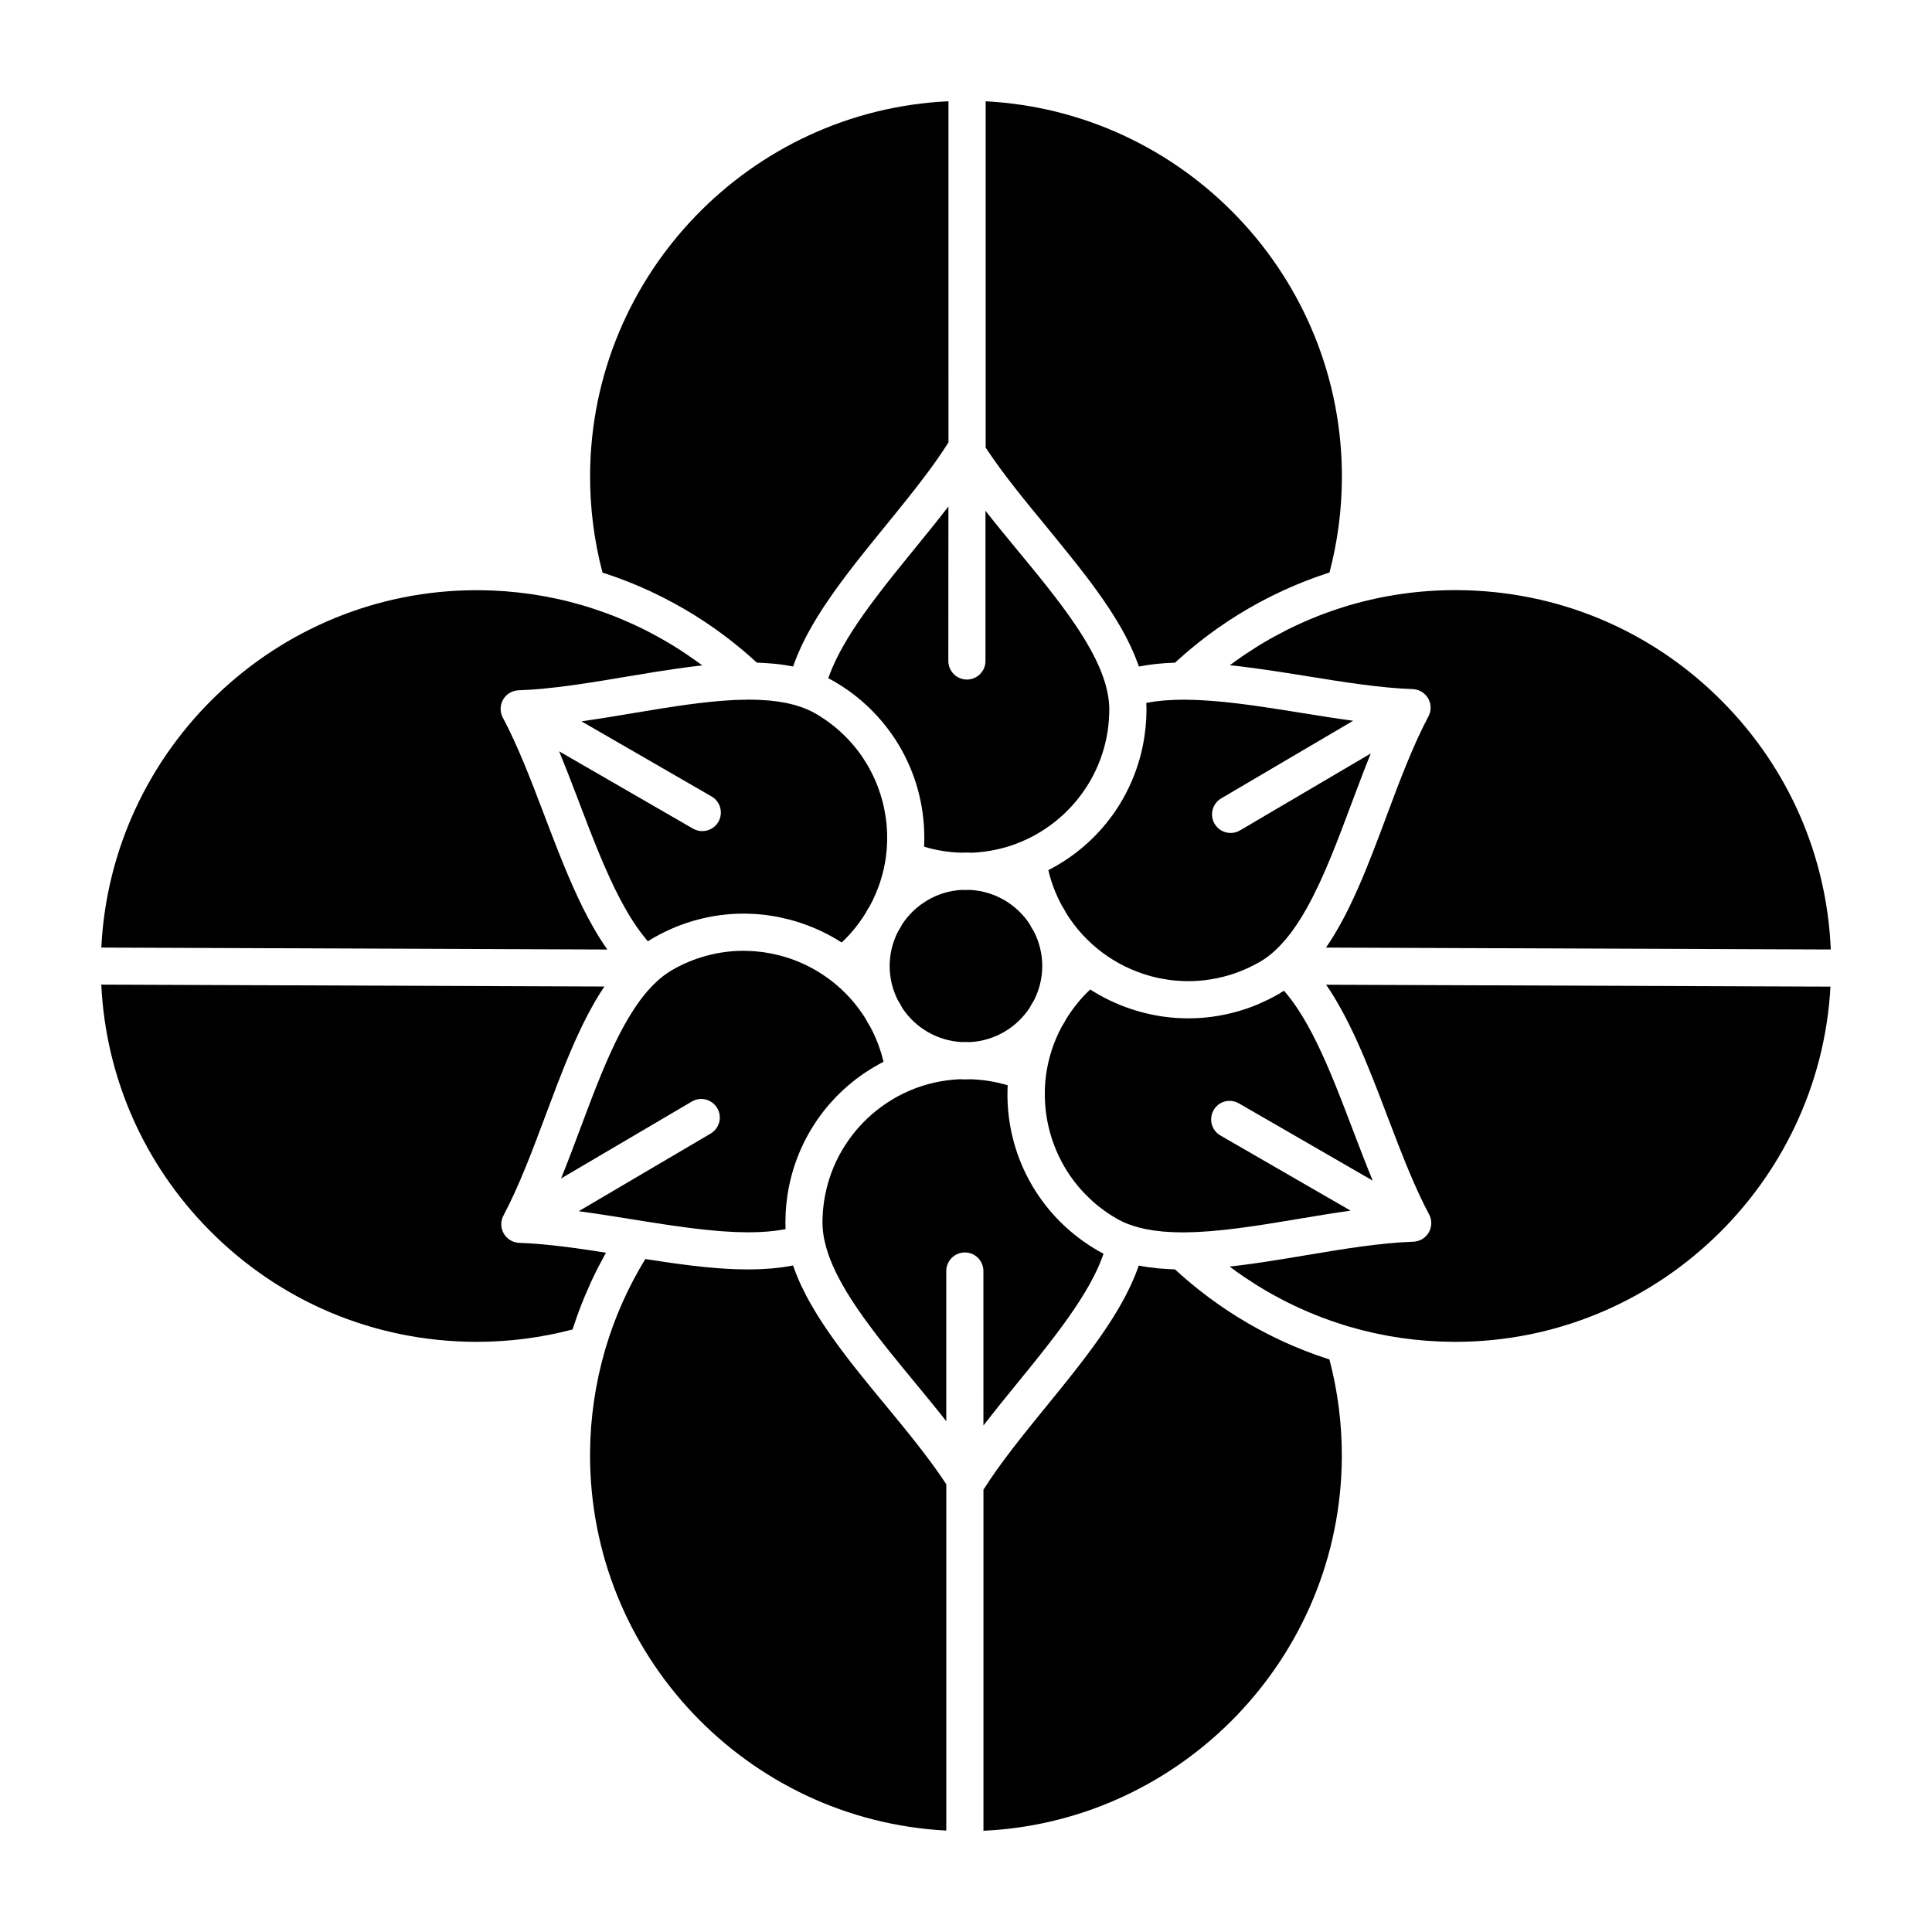
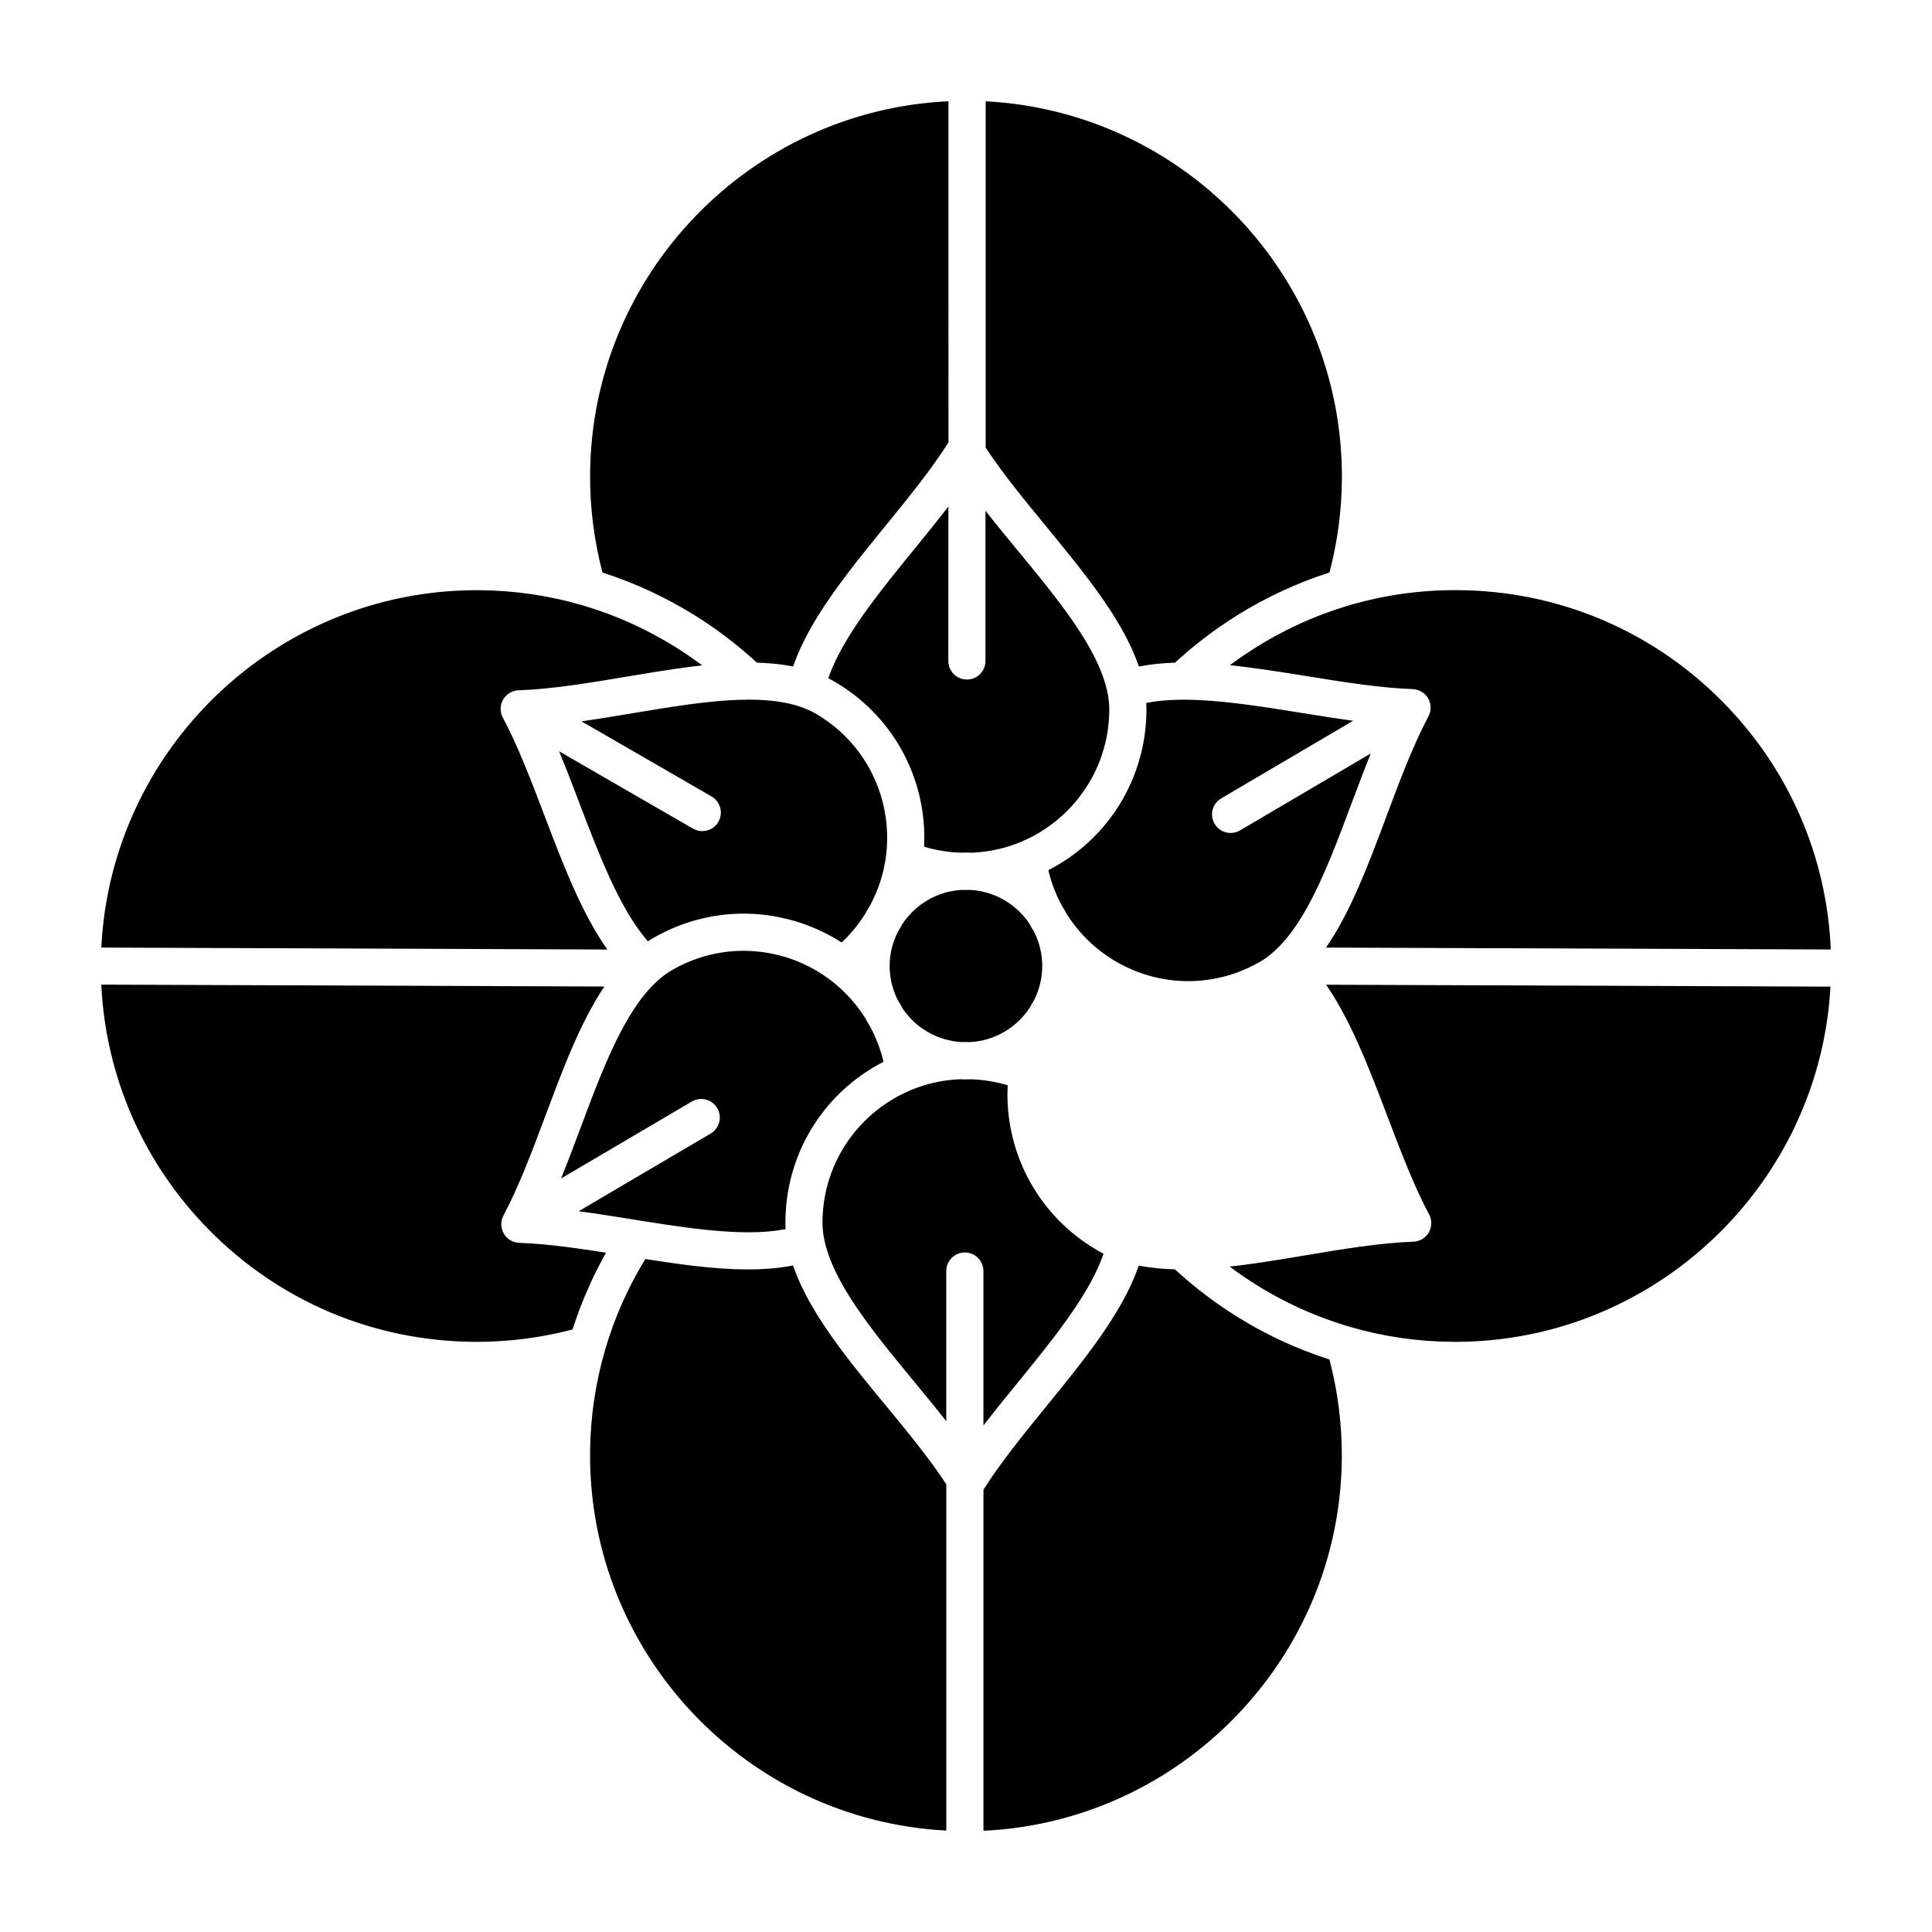
<svg xmlns="http://www.w3.org/2000/svg" fill="#000000" width="800px" height="800px" version="1.1" viewBox="144 144 512 512">
  <g>
    <path d="m395.34 278.22c-2.922 3.789-5.996 7.57-9.023 11.289-0.625 0.766-1.25 1.535-1.875 2.301-0.156 0.191-0.309 0.379-0.461 0.57-0.473 0.582-0.945 1.168-1.414 1.75-0.219 0.273-0.438 0.543-0.656 0.816-0.406 0.504-0.812 1.012-1.215 1.516-0.242 0.305-0.48 0.605-0.723 0.91-0.379 0.477-0.758 0.957-1.133 1.438-0.246 0.312-0.488 0.625-0.73 0.938-0.367 0.473-0.734 0.949-1.094 1.422-0.238 0.312-0.477 0.621-0.711 0.934-0.363 0.48-0.723 0.961-1.078 1.441-0.223 0.301-0.445 0.598-0.668 0.898-0.379 0.516-0.75 1.031-1.121 1.547-0.184 0.258-0.371 0.516-0.555 0.77-0.477 0.676-0.945 1.352-1.402 2.023-0.062 0.094-0.133 0.191-0.195 0.285-0.52 0.766-1.02 1.531-1.508 2.293-0.133 0.211-0.258 0.418-0.391 0.629-0.344 0.547-0.684 1.094-1.008 1.637-0.168 0.277-0.324 0.555-0.484 0.828-0.277 0.473-0.551 0.949-0.809 1.418-0.168 0.301-0.324 0.598-0.484 0.898-0.238 0.445-0.469 0.891-0.691 1.332-0.156 0.309-0.305 0.613-0.449 0.922-0.207 0.434-0.406 0.867-0.598 1.297-0.137 0.305-0.27 0.609-0.398 0.914-0.18 0.434-0.348 0.863-0.512 1.293-0.113 0.293-0.227 0.59-0.328 0.879-0.039 0.113-0.07 0.227-0.109 0.34 0.516 0.262 1.02 0.531 1.512 0.812 0.613 0.355 1.215 0.727 1.809 1.105 0.18 0.113 0.355 0.23 0.531 0.344 0.441 0.289 0.879 0.586 1.309 0.891 0.164 0.113 0.324 0.227 0.484 0.34 0.527 0.379 1.047 0.77 1.555 1.172 0.211 0.164 0.414 0.336 0.621 0.504 0.324 0.262 0.645 0.527 0.957 0.801 0.23 0.195 0.457 0.391 0.684 0.594 0.367 0.328 0.73 0.664 1.086 1 0.289 0.273 0.57 0.547 0.848 0.828 0.277 0.277 0.555 0.555 0.82 0.836 0.219 0.227 0.434 0.457 0.648 0.691 0.289 0.312 0.57 0.633 0.852 0.953 0.176 0.203 0.352 0.402 0.527 0.605 0.395 0.469 0.781 0.945 1.152 1.43 0.133 0.168 0.258 0.34 0.387 0.508 0.352 0.465 0.695 0.934 1.027 1.41 0.055 0.078 0.113 0.156 0.168 0.234 4.832 6.984 7.742 15.191 8.34 23.812 0.016 0.184 0.027 0.371 0.039 0.555 0.027 0.449 0.043 0.898 0.055 1.352 0.023 0.707 0.031 1.414 0.02 2.121v0.09c-0.008 0.551-0.023 1.102-0.051 1.648 3.141 0.957 6.391 1.473 9.707 1.59 0.453-0.02 0.91-0.035 1.371-0.035h0.164c0.477 0.004 0.949 0.02 1.422 0.043 4.637-0.191 9.066-1.215 13.133-2.93 0.637-0.27 1.262-0.559 1.879-0.855 0.41-0.199 0.816-0.41 1.215-0.621 0.223-0.117 0.441-0.242 0.664-0.363 7.336-4.102 13.188-10.562 16.504-18.355 0.016-0.031 0.027-0.062 0.039-0.094 0.227-0.531 0.438-1.07 0.641-1.617 0.062-0.18 0.121-0.359 0.184-0.539 0.266-0.746 0.5-1.504 0.719-2.269 0.117-0.426 0.234-0.848 0.34-1.277 0.082-0.336 0.16-0.672 0.234-1.008 0.156-0.723 0.297-1.453 0.41-2.188 0.023-0.148 0.039-0.301 0.062-0.449 0.102-0.715 0.18-1.434 0.242-2.156 0.02-0.23 0.035-0.461 0.051-0.691 0.055-0.844 0.098-1.691 0.098-2.547 0-0.379-0.016-0.758-0.035-1.141-0.008-0.129-0.02-0.262-0.031-0.395-0.02-0.25-0.039-0.504-0.066-0.758-0.02-0.156-0.039-0.316-0.062-0.477-0.031-0.238-0.062-0.48-0.102-0.723-0.02-0.129-0.047-0.262-0.07-0.395-0.043-0.254-0.094-0.508-0.148-0.762-0.117-0.57-0.258-1.141-0.414-1.719-0.059-0.207-0.117-0.414-0.18-0.617-0.164-0.559-0.344-1.121-0.543-1.688-0.074-0.211-0.156-0.422-0.238-0.637-0.176-0.469-0.359-0.941-0.559-1.414-0.109-0.27-0.227-0.539-0.348-0.809-0.215-0.488-0.441-0.977-0.676-1.469-0.109-0.23-0.219-0.461-0.336-0.691-0.281-0.566-0.578-1.133-0.887-1.703-0.129-0.238-0.262-0.48-0.395-0.723-0.32-0.574-0.648-1.148-0.992-1.727-0.133-0.227-0.27-0.449-0.406-0.676-0.332-0.547-0.668-1.094-1.02-1.641-0.145-0.227-0.293-0.457-0.441-0.684-0.344-0.531-0.695-1.062-1.055-1.594-0.129-0.191-0.254-0.383-0.391-0.578-0.422-0.613-0.852-1.23-1.293-1.848-0.156-0.219-0.309-0.434-0.469-0.652-0.438-0.609-0.883-1.219-1.332-1.828-0.164-0.223-0.332-0.441-0.496-0.664-0.461-0.613-0.922-1.227-1.395-1.84-0.156-0.207-0.32-0.414-0.48-0.621-0.402-0.52-0.805-1.035-1.211-1.555-0.207-0.262-0.41-0.523-0.617-0.785-0.418-0.527-0.84-1.055-1.262-1.582-0.215-0.27-0.43-0.535-0.645-0.805-0.434-0.539-0.871-1.074-1.309-1.613-0.293-0.359-0.586-0.719-0.879-1.074-0.168-0.203-0.336-0.406-0.5-0.609-0.973-1.188-1.949-2.371-2.926-3.555-2.879-3.492-5.801-7.035-8.602-10.602v39.797c0 2.719-2.203 4.922-4.922 4.922s-4.922-2.203-4.922-4.922z" />
    <path d="m303.91 295.82c0.395 0.125 0.781 0.262 1.172 0.395 0.602 0.203 1.199 0.402 1.797 0.613 0.414 0.148 0.828 0.301 1.238 0.453 0.57 0.211 1.137 0.422 1.703 0.641 0.422 0.164 0.84 0.332 1.262 0.5 0.555 0.223 1.105 0.449 1.652 0.68 0.422 0.176 0.84 0.359 1.258 0.543 0.547 0.238 1.086 0.48 1.629 0.727 0.414 0.188 0.828 0.379 1.238 0.574 0.543 0.254 1.082 0.52 1.621 0.785 0.402 0.199 0.805 0.395 1.203 0.598 0.551 0.281 1.098 0.566 1.645 0.855 0.379 0.199 0.758 0.398 1.137 0.602 0.582 0.316 1.16 0.641 1.738 0.969 0.332 0.188 0.668 0.371 1 0.566 0.703 0.406 1.395 0.828 2.09 1.25 0.199 0.121 0.406 0.238 0.605 0.363 0.887 0.551 1.77 1.113 2.644 1.691 0.238 0.16 0.477 0.324 0.715 0.484 0.629 0.422 1.262 0.848 1.883 1.285 0.324 0.227 0.641 0.461 0.965 0.691 0.531 0.379 1.062 0.762 1.586 1.152 0.344 0.254 0.684 0.52 1.023 0.781 0.492 0.375 0.988 0.754 1.477 1.141 0.348 0.273 0.691 0.555 1.035 0.832 0.473 0.383 0.945 0.77 1.414 1.16 0.344 0.289 0.684 0.578 1.023 0.871 0.461 0.395 0.918 0.797 1.371 1.199 0.332 0.297 0.668 0.594 0.996 0.895 0.18 0.164 0.367 0.324 0.547 0.488 0.301 0.008 0.582 0.027 0.879 0.039 0.281 0.012 0.559 0.023 0.836 0.039 0.852 0.043 1.688 0.102 2.504 0.18 0.148 0.016 0.301 0.023 0.449 0.039 1 0.098 1.973 0.223 2.914 0.367 0.059 0.008 0.109 0.02 0.168 0.031 0.625 0.102 1.246 0.203 1.852 0.324 0.016-0.047 0.039-0.098 0.055-0.145 0.086-0.246 0.184-0.492 0.273-0.738 0.215-0.59 0.434-1.18 0.676-1.773 0.125-0.312 0.266-0.621 0.398-0.934 0.227-0.531 0.457-1.059 0.707-1.59 0.152-0.332 0.312-0.66 0.473-0.992 0.25-0.516 0.508-1.027 0.773-1.543 0.172-0.332 0.348-0.668 0.527-1 0.281-0.52 0.566-1.039 0.859-1.559 0.184-0.324 0.367-0.648 0.555-0.973 0.32-0.547 0.648-1.09 0.984-1.637 0.18-0.297 0.355-0.59 0.543-0.883 0.398-0.637 0.812-1.273 1.227-1.91 0.133-0.203 0.258-0.402 0.391-0.602 0.559-0.84 1.129-1.68 1.719-2.519 0.125-0.184 0.262-0.363 0.387-0.547 0.461-0.656 0.93-1.312 1.406-1.969 0.227-0.312 0.461-0.621 0.688-0.934 0.387-0.527 0.777-1.051 1.172-1.578 0.262-0.348 0.527-0.695 0.793-1.043 0.375-0.492 0.75-0.984 1.129-1.473 0.277-0.359 0.559-0.719 0.84-1.078 0.371-0.477 0.75-0.957 1.125-1.434 0.289-0.367 0.578-0.734 0.871-1.102 0.371-0.469 0.746-0.938 1.125-1.406 0.297-0.371 0.594-0.742 0.895-1.113 0.367-0.457 0.738-0.914 1.109-1.371 0.312-0.387 0.625-0.773 0.938-1.156 0.055-0.07 0.113-0.137 0.168-0.207 0.57-0.703 1.145-1.406 1.715-2.109 3.812-4.684 7.707-9.465 11.199-14.168 1.984-2.672 3.824-5.312 5.457-7.902l-0.008-90.398c-52.488 2.422-94.68 45.875-94.969 98.945-0.047 8.781 1.059 17.5 3.285 25.953 0.082 0.027 0.164 0.059 0.246 0.082z" />
    <path d="m417.42 389.93c-0.223-0.383-0.426-0.777-0.633-1.168-3.438-5.121-9.152-8.574-15.691-8.93-0.371 0.008-0.738 0.027-1.109 0.027-0.379 0-0.754-0.02-1.129-0.027-6.598 0.371-12.363 3.914-15.789 9.145-0.172 0.316-0.336 0.637-0.52 0.949-0.184 0.316-0.379 0.617-0.566 0.93-1.391 2.723-2.199 5.781-2.215 9.035-0.02 3.324 0.785 6.461 2.199 9.238 0.191 0.312 0.398 0.613 0.582 0.938 0.227 0.391 0.43 0.789 0.645 1.184 3.434 5.113 9.145 8.555 15.676 8.914 0.371-0.012 0.742-0.027 1.117-0.027 0.379 0 0.754 0.02 1.129 0.027 6.594-0.367 12.363-3.91 15.785-9.137 0.176-0.32 0.34-0.641 0.52-0.957 0.184-0.316 0.383-0.625 0.574-0.938 1.387-2.715 2.191-5.769 2.211-9.016 0.02-3.332-0.789-6.477-2.207-9.262-0.191-0.312-0.395-0.609-0.578-0.926z" />
    <path d="m378.78 371.07c0.367-2.746 0.422-5.473 0.207-8.152-0.023-0.266-0.043-0.527-0.07-0.789-0.055-0.531-0.125-1.059-0.203-1.582-0.102-0.691-0.219-1.379-0.359-2.07-0.043-0.207-0.082-0.414-0.125-0.621-0.121-0.555-0.254-1.113-0.402-1.664-0.012-0.035-0.02-0.07-0.031-0.109-0.309-1.145-0.672-2.266-1.078-3.363-0.027-0.066-0.047-0.137-0.074-0.203-0.191-0.512-0.398-1.016-0.613-1.516-0.094-0.219-0.191-0.434-0.289-0.648-0.293-0.652-0.605-1.297-0.934-1.926-0.211-0.402-0.422-0.805-0.648-1.203-0.164-0.293-0.336-0.582-0.512-0.867-0.32-0.531-0.656-1.059-1-1.574-0.086-0.129-0.168-0.262-0.254-0.391-0.461-0.668-0.949-1.316-1.457-1.957-0.109-0.141-0.223-0.277-0.332-0.414-1.07-1.312-2.227-2.555-3.477-3.723-0.105-0.102-0.215-0.199-0.324-0.301-1.258-1.148-2.602-2.219-4.023-3.207-0.16-0.109-0.324-0.223-0.488-0.332-0.699-0.469-1.414-0.926-2.152-1.352-0.008-0.004-0.02-0.012-0.027-0.016-0.016-0.008-0.031-0.016-0.047-0.023-0.57-0.328-1.176-0.633-1.801-0.914-0.156-0.07-0.324-0.133-0.484-0.199-0.504-0.215-1.016-0.418-1.547-0.602-0.426-0.148-0.859-0.289-1.309-0.422-0.156-0.047-0.312-0.094-0.473-0.137-0.547-0.148-1.109-0.285-1.688-0.41-0.18-0.039-0.359-0.074-0.543-0.109-0.566-0.113-1.141-0.215-1.738-0.305-0.105-0.016-0.207-0.035-0.312-0.051-0.719-0.102-1.461-0.188-2.227-0.262-0.129-0.012-0.262-0.02-0.395-0.031-0.652-0.055-1.316-0.098-2-0.133-0.18-0.008-0.355-0.02-0.539-0.027-0.781-0.031-1.582-0.047-2.402-0.051h-0.008-0.012-0.141c-0.344 0-0.699 0.016-1.051 0.023-0.75 0.012-1.496 0.02-2.266 0.051l-0.164 0.008h-0.004-0.016c-0.379 0.016-0.77 0.047-1.156 0.066-0.797 0.043-1.59 0.086-2.402 0.152-0.316 0.023-0.648 0.059-0.969 0.086-3.402 0.293-6.918 0.73-10.492 1.25-1.34 0.195-2.688 0.402-4.043 0.613-0.449 0.07-0.895 0.145-1.344 0.215l-6.777 1.117c-0.051 0.008-0.102 0.02-0.156 0.027-4.473 0.75-9.008 1.496-13.512 2.141l34.477 19.91c2.352 1.359 3.16 4.367 1.801 6.723-0.91 1.578-2.566 2.461-4.266 2.461-0.836 0-1.68-0.211-2.457-0.66l-35.477-20.488c0.027 0.066 0.055 0.137 0.082 0.203 1.371 3.332 2.695 6.723 3.992 10.117 0.402 1.055 0.809 2.109 1.207 3.156 0.348 0.914 0.699 1.832 1.047 2.75 0.102 0.262 0.199 0.523 0.301 0.785 0.258 0.672 0.516 1.344 0.773 2.016 0.133 0.34 0.262 0.676 0.395 1.016 0.227 0.586 0.457 1.176 0.688 1.758 0.148 0.379 0.301 0.758 0.449 1.137 0.215 0.547 0.434 1.09 0.652 1.633 0.156 0.387 0.312 0.773 0.469 1.16 0.219 0.535 0.438 1.07 0.66 1.602 0.156 0.379 0.312 0.754 0.473 1.129 0.227 0.539 0.457 1.074 0.688 1.605 0.156 0.355 0.309 0.715 0.465 1.07 0.246 0.562 0.496 1.113 0.746 1.664 0.145 0.316 0.285 0.633 0.43 0.949 0.324 0.703 0.656 1.398 0.984 2.086 0.07 0.148 0.141 0.301 0.211 0.445 0.402 0.828 0.812 1.637 1.223 2.434 0.125 0.242 0.254 0.473 0.379 0.711 0.293 0.551 0.586 1.102 0.883 1.637 0.164 0.293 0.328 0.574 0.492 0.863 0.27 0.469 0.535 0.934 0.809 1.387 0.18 0.297 0.363 0.59 0.543 0.879 0.266 0.426 0.531 0.844 0.801 1.254 0.191 0.289 0.383 0.574 0.578 0.855 0.27 0.395 0.543 0.781 0.82 1.16 0.195 0.27 0.395 0.539 0.594 0.801 0.285 0.375 0.574 0.734 0.863 1.09 0.199 0.242 0.395 0.488 0.594 0.723 0.078 0.094 0.16 0.176 0.238 0.266 0.027-0.02 0.055-0.031 0.082-0.051 0.457-0.297 0.918-0.586 1.391-0.855 0 0 0.004 0 0.004-0.004 0.098-0.055 0.195-0.102 0.293-0.156 7.199-4.09 15.348-6.262 23.59-6.262 0.086 0 0.172 0.008 0.254 0.008 0.84 0.004 1.68 0.035 2.519 0.082 0.199 0.012 0.398 0.02 0.598 0.031 0.836 0.059 1.672 0.148 2.504 0.25 0.25 0.031 0.504 0.062 0.754 0.098 0.805 0.113 1.609 0.25 2.406 0.406 0.254 0.051 0.504 0.098 0.758 0.152 0.816 0.172 1.625 0.363 2.43 0.574 0.195 0.051 0.387 0.105 0.578 0.16 0.875 0.242 1.742 0.504 2.602 0.797 0.055 0.02 0.109 0.039 0.164 0.059 3.656 1.254 7.164 2.938 10.418 5.035 2.461-2.293 4.574-4.918 6.359-7.812 0.375-0.703 0.777-1.391 1.203-2.062 2.152-4.019 3.547-8.316 4.156-12.723 0.016-0.027 0.012-0.066 0.016-0.105z" />
    <path d="m352.22 465.24c0.039-0.691 0.09-1.379 0.156-2.062 0.004-0.035 0.004-0.066 0.008-0.102 0.078-0.766 0.176-1.527 0.293-2.285 0.012-0.07 0.02-0.137 0.031-0.207 2.332-15.086 11.711-28.172 25.43-35.191-0.75-3.246-1.953-6.363-3.543-9.332-0.461-0.723-0.891-1.465-1.289-2.231-4.227-6.746-10.422-11.922-17.605-14.918-0.027-0.012-0.055-0.023-0.082-0.035-1.402-0.582-2.844-1.074-4.312-1.484-0.199-0.055-0.402-0.113-0.602-0.164-0.645-0.168-1.293-0.324-1.945-0.461-0.219-0.047-0.441-0.082-0.664-0.125-0.5-0.094-1.004-0.18-1.508-0.254-0.238-0.035-0.48-0.074-0.719-0.105-0.645-0.082-1.293-0.145-1.945-0.195-0.246-0.02-0.492-0.031-0.738-0.047-0.598-0.035-1.199-0.055-1.801-0.062-0.105 0-0.207-0.008-0.312-0.008-6.629 0-13.188 1.762-18.965 5.102-0.023 0.016-0.047 0.027-0.07 0.043-0.305 0.18-0.609 0.363-0.906 0.562-0.086 0.059-0.176 0.121-0.262 0.18-0.234 0.16-0.469 0.32-0.699 0.488-0.102 0.074-0.199 0.152-0.301 0.227-0.219 0.168-0.441 0.34-0.656 0.516-0.09 0.074-0.18 0.152-0.27 0.227-0.203 0.168-0.402 0.344-0.602 0.52-0.438 0.391-0.867 0.801-1.289 1.227-0.145 0.145-0.289 0.297-0.43 0.445-0.41 0.43-0.812 0.875-1.211 1.336-0.133 0.156-0.266 0.32-0.398 0.48-0.344 0.414-0.68 0.84-1.012 1.277-0.145 0.188-0.289 0.379-0.43 0.57-0.348 0.473-0.688 0.957-1.023 1.453-0.125 0.18-0.25 0.359-0.371 0.547-0.367 0.555-0.73 1.125-1.09 1.707-0.121 0.195-0.238 0.391-0.355 0.586-0.359 0.602-0.719 1.215-1.07 1.84-0.098 0.172-0.191 0.348-0.289 0.523-0.367 0.672-0.734 1.348-1.094 2.043-0.047 0.09-0.094 0.184-0.141 0.273-0.355 0.695-0.707 1.398-1.055 2.113-0.055 0.109-0.109 0.223-0.164 0.34-0.367 0.758-0.727 1.535-1.082 2.316-0.059 0.133-0.121 0.262-0.18 0.395-0.359 0.793-0.711 1.594-1.062 2.402-0.047 0.105-0.09 0.211-0.137 0.316-0.367 0.852-0.73 1.711-1.09 2.582-0.004 0.012-0.008 0.02-0.012 0.031-1.926 4.672-3.754 9.559-5.559 14.395-1.648 4.418-3.336 8.891-5.106 13.27l34.648-20.383c2.34-1.379 5.359-0.594 6.734 1.746 1.379 2.344 0.598 5.359-1.746 6.738l-34.965 20.578c4.582 0.621 9.215 1.355 13.785 2.09l3.531 0.57c0.008 0 0.012 0.004 0.02 0.004 0.043 0.008 0.09 0.016 0.133 0.02h0.008c0.133 0.02 0.266 0.039 0.398 0.062 1.609 0.254 3.215 0.508 4.816 0.746 0.684 0.102 1.367 0.203 2.051 0.301 0.559 0.082 1.117 0.16 1.668 0.238 0.84 0.117 1.676 0.227 2.512 0.336 0.406 0.055 0.809 0.105 1.211 0.156 0.93 0.113 1.852 0.219 2.773 0.32 0.367 0.039 0.742 0.086 1.109 0.121 0.891 0.09 1.766 0.168 2.641 0.238 0.367 0.031 0.738 0.066 1.102 0.094 0.004 0 0.004 0.004 0.008 0.004h0.008c0.891 0.066 1.766 0.113 2.637 0.16 0.199 0.012 0.402 0.023 0.602 0.031l0.395 0.02c0.07 0.004 0.145 0.008 0.215 0.012 0.855 0.031 1.699 0.047 2.531 0.055 0.199 0.004 0.402 0.012 0.602 0.012h0.004 0.102c0.367 0 0.719-0.012 1.078-0.016 0.395-0.008 0.789-0.012 1.172-0.02 0.402-0.016 0.793-0.031 1.188-0.051 0.402-0.02 0.797-0.047 1.188-0.074 0.344-0.023 0.688-0.051 1.02-0.082 0.668-0.059 1.32-0.129 1.949-0.215 0.191-0.023 0.375-0.059 0.566-0.086 0.512-0.074 1.012-0.156 1.5-0.25 0.105-0.02 0.207-0.039 0.309-0.062 0-0.023 0-0.047-0.004-0.07-0.031-0.551-0.051-1.102-0.051-1.656 0-0.738 0.023-1.473 0.055-2.203 0.008-0.184 0.016-0.367 0.027-0.547z" />
    <path d="m447.74 334.76c-0.039 0.691-0.09 1.375-0.156 2.059-0.004 0.035-0.008 0.07-0.008 0.102-0.078 0.766-0.18 1.523-0.293 2.281-0.012 0.07-0.02 0.145-0.031 0.215-2.332 15.082-11.711 28.16-25.43 35.18 0.754 3.254 1.961 6.383 3.559 9.359 0.449 0.711 0.871 1.438 1.262 2.184 5.078 8.121 13.02 13.961 22.086 16.484 0.152 0.043 0.305 0.086 0.461 0.125 0.684 0.18 1.367 0.344 2.062 0.484 0.16 0.035 0.328 0.062 0.488 0.094 0.582 0.113 1.168 0.211 1.754 0.293 0.18 0.027 0.359 0.055 0.543 0.082 0.688 0.09 1.383 0.156 2.078 0.207 0.191 0.016 0.379 0.023 0.57 0.035 0.707 0.039 1.414 0.07 2.125 0.07 0.027 0 0.059 0.004 0.086 0.004 4.141 0 8.258-0.688 12.168-2.019 1.77-0.598 3.488-1.348 5.156-2.203 0.551-0.281 1.098-0.566 1.637-0.875 0.008-0.004 0.016-0.008 0.02-0.012 0.324-0.188 0.648-0.387 0.965-0.598 0.074-0.047 0.145-0.102 0.219-0.148 0.25-0.172 0.504-0.344 0.754-0.527 0.082-0.059 0.16-0.121 0.238-0.184 0.242-0.184 0.48-0.367 0.719-0.562 0.074-0.059 0.145-0.121 0.219-0.184 0.211-0.176 0.418-0.355 0.621-0.543 0.445-0.395 0.879-0.812 1.309-1.246 0.137-0.141 0.27-0.281 0.406-0.422 0.418-0.441 0.832-0.891 1.238-1.367 0.117-0.141 0.234-0.285 0.352-0.426 0.367-0.445 0.734-0.902 1.094-1.379 0.102-0.133 0.203-0.266 0.305-0.402 0.391-0.523 0.77-1.066 1.145-1.621 0.102-0.145 0.199-0.289 0.297-0.438 0.395-0.594 0.781-1.203 1.164-1.824 0.09-0.145 0.176-0.285 0.262-0.43 0.395-0.656 0.785-1.324 1.168-2.008 0.051-0.094 0.102-0.188 0.152-0.281 4.398-7.938 8.062-17.754 11.656-27.367 1.652-4.418 3.34-8.895 5.109-13.273l-34.648 20.387c-0.785 0.461-1.645 0.68-2.492 0.68-1.688 0-3.328-0.867-4.246-2.426-1.379-2.344-0.598-5.356 1.746-6.734l34.965-20.574c-4.582-0.621-9.219-1.355-13.789-2.094-1.66-0.27-3.32-0.535-4.981-0.797-0.598-0.094-1.199-0.188-1.797-0.281-0.641-0.098-1.285-0.199-1.922-0.293-0.738-0.109-1.477-0.219-2.211-0.324-0.57-0.082-1.137-0.164-1.703-0.242-0.789-0.109-1.578-0.215-2.363-0.316-0.496-0.066-0.992-0.129-1.484-0.191-0.82-0.102-1.633-0.191-2.441-0.281-0.469-0.051-0.941-0.105-1.406-0.152-0.785-0.078-1.562-0.148-2.336-0.211-0.461-0.039-0.918-0.082-1.375-0.113-0.062-0.004-0.121-0.008-0.184-0.012-0.672-0.051-1.332-0.082-1.996-0.121-0.379-0.02-0.766-0.043-1.145-0.062h-0.004l-0.609-0.027c-0.766-0.027-1.52-0.043-2.266-0.051-0.266-0.004-0.531-0.016-0.793-0.016h-0.094-0.07c-0.809 0-1.594 0.02-2.359 0.047-0.277 0.012-0.543 0.027-0.812 0.039-0.52 0.027-1.031 0.059-1.531 0.094-0.273 0.02-0.551 0.043-0.82 0.066-0.617 0.059-1.219 0.121-1.805 0.199-0.152 0.02-0.305 0.039-0.457 0.062-0.613 0.086-1.211 0.188-1.789 0.297-0.094 0.02-0.18 0.039-0.27 0.055 0.004 0.035 0 0.07 0.004 0.105 0.031 0.543 0.047 1.082 0.047 1.625 0 0.738-0.023 1.469-0.055 2.203-0.016 0.184-0.023 0.363-0.035 0.543z" />
-     <path d="m472.31 436.4 35.473 20.477c-0.887-2.152-1.758-4.332-2.609-6.527-0.902-2.312-1.789-4.637-2.668-6.941-0.5-1.32-1.008-2.644-1.516-3.965-0.191-0.5-0.383-1.004-0.578-1.504-0.16-0.414-0.32-0.828-0.48-1.238-0.203-0.527-0.41-1.055-0.613-1.578-0.156-0.402-0.316-0.805-0.477-1.207-0.211-0.527-0.418-1.055-0.629-1.578-0.16-0.398-0.324-0.797-0.484-1.195-0.215-0.527-0.43-1.051-0.645-1.57-0.16-0.387-0.32-0.77-0.48-1.152-0.227-0.535-0.453-1.062-0.68-1.586-0.156-0.363-0.312-0.727-0.473-1.086-0.246-0.562-0.496-1.117-0.746-1.672-0.141-0.312-0.281-0.625-0.422-0.934-0.332-0.719-0.668-1.43-1.004-2.129-0.062-0.133-0.125-0.27-0.191-0.402-0.402-0.828-0.812-1.645-1.227-2.441-0.121-0.23-0.242-0.453-0.363-0.68-0.297-0.562-0.594-1.121-0.898-1.664-0.16-0.285-0.324-0.562-0.48-0.844-0.27-0.473-0.543-0.945-0.82-1.402-0.176-0.293-0.355-0.582-0.539-0.871-0.266-0.43-0.535-0.852-0.809-1.266-0.191-0.285-0.379-0.57-0.57-0.848-0.273-0.398-0.551-0.789-0.828-1.172-0.195-0.266-0.391-0.535-0.59-0.793-0.285-0.375-0.578-0.738-0.867-1.094-0.195-0.242-0.391-0.484-0.594-0.719-0.082-0.094-0.16-0.176-0.242-0.266-0.027 0.02-0.059 0.035-0.09 0.055-0.453 0.293-0.914 0.582-1.379 0.848-0.91 0.527-1.836 1.02-2.773 1.484-0.566 0.277-1.148 0.523-1.723 0.781-0.379 0.168-0.75 0.352-1.129 0.512-0.965 0.398-1.941 0.766-2.926 1.102-4.93 1.672-10.113 2.539-15.336 2.539-0.023 0-0.043-0.004-0.066-0.004-0.949-0.004-1.895-0.035-2.84-0.094-0.137-0.012-0.27-0.016-0.402-0.023-0.891-0.062-1.781-0.156-2.664-0.266-0.199-0.023-0.395-0.047-0.594-0.074-0.852-0.117-1.703-0.266-2.543-0.43-0.207-0.039-0.41-0.082-0.613-0.121-0.859-0.18-1.711-0.379-2.559-0.605-0.148-0.039-0.297-0.082-0.445-0.121-0.914-0.254-1.824-0.527-2.723-0.836-0.012-0.004-0.02-0.008-0.031-0.012-3.688-1.258-7.223-2.953-10.508-5.066-2.453 2.293-4.566 4.914-6.348 7.793-0.379 0.715-0.785 1.414-1.219 2.09-2.231 4.18-3.609 8.602-4.176 13.066-0.094 0.727-0.16 1.453-0.211 2.176-0.027 0.41-0.047 0.82-0.059 1.227-0.016 0.316-0.02 0.625-0.02 0.941-0.094 8.367 2.57 16.613 7.629 23.352 0.027 0.035 0.055 0.074 0.082 0.109 0.344 0.453 0.699 0.898 1.066 1.34 0.145 0.172 0.289 0.336 0.438 0.504 0.488 0.566 0.996 1.121 1.523 1.66 0.32 0.332 0.645 0.656 0.98 0.977 0.238 0.227 0.48 0.457 0.727 0.68 0.57 0.516 1.152 1.023 1.758 1.508 0.086 0.07 0.176 0.133 0.266 0.203 0.586 0.461 1.188 0.902 1.801 1.332 0.18 0.125 0.359 0.25 0.543 0.371 0.707 0.473 1.43 0.938 2.172 1.367 0.008 0.004 0.016 0.008 0.02 0.012 0.496 0.285 1.016 0.555 1.555 0.805 0.055 0.027 0.109 0.055 0.168 0.082 0.52 0.238 1.059 0.457 1.617 0.664 0.098 0.035 0.195 0.074 0.297 0.105 1.184 0.426 2.449 0.781 3.809 1.07 0.102 0.02 0.211 0.043 0.312 0.062 0.625 0.125 1.266 0.238 1.926 0.34 0.078 0.012 0.152 0.027 0.23 0.035 0.719 0.102 1.465 0.191 2.234 0.262 0.16 0.016 0.328 0.027 0.488 0.039 0.582 0.047 1.176 0.086 1.781 0.113 0.273 0.016 0.551 0.027 0.832 0.039 0.594 0.02 1.203 0.031 1.82 0.035 0.18 0.004 0.352 0.008 0.539 0.008v0.004c0.039 0 0.07-0.004 0.09-0.004 0.262 0 0.527-0.012 0.789-0.016 0.754-0.012 1.516-0.023 2.289-0.055 0.109-0.004 0.219-0.012 0.332-0.016 0.066-0.004 0.133-0.008 0.195-0.012l0.391-0.02h0.004c0.207-0.012 0.418-0.023 0.625-0.035 0.652-0.035 1.305-0.074 1.969-0.125 0.23-0.02 0.465-0.031 0.695-0.051h0.004c0.285-0.023 0.578-0.051 0.867-0.078 0.848-0.074 1.699-0.148 2.559-0.242 0.438-0.047 0.875-0.102 1.316-0.152 0.746-0.086 1.492-0.172 2.246-0.27 0.109-0.016 0.227-0.027 0.34-0.043 0.07-0.012 0.137-0.02 0.203-0.027l0.172-0.023c0.008 0 0.012 0 0.016-0.004 0.008 0 0.012 0 0.016-0.004h0.004c0.02-0.004 0.039-0.008 0.062-0.008 0.293-0.039 0.59-0.082 0.883-0.117 0.668-0.09 1.332-0.184 2.004-0.277 0.281-0.039 0.562-0.082 0.844-0.121 0.434-0.062 0.863-0.129 1.297-0.195 0.391-0.059 0.777-0.117 1.168-0.176 0.375-0.059 0.75-0.113 1.129-0.176h0.004l0.004-0.004 1.215-0.195h0.004c1.746-0.281 3.504-0.57 5.262-0.863 0.008-0.004 0.02-0.004 0.027-0.004l1.859-0.312c4.481-0.75 9.02-1.5 13.531-2.141l-34.488-19.91c-2.356-1.359-3.16-4.367-1.801-6.723 1.32-2.344 4.332-3.156 6.688-1.793z" />
    <path d="m425.81 289.11c0.211 0.262 0.422 0.52 0.633 0.777 0.281 0.348 0.562 0.695 0.844 1.047 0.375 0.469 0.754 0.938 1.125 1.406 0.277 0.348 0.555 0.695 0.828 1.047 0.316 0.398 0.625 0.797 0.938 1.191 0.223 0.285 0.445 0.57 0.668 0.859 0.445 0.578 0.891 1.156 1.332 1.734 0.199 0.266 0.398 0.531 0.598 0.797 0.297 0.395 0.59 0.789 0.879 1.184 0.215 0.293 0.434 0.586 0.645 0.879 0.406 0.559 0.809 1.121 1.207 1.684 0.223 0.312 0.441 0.629 0.66 0.941 0.23 0.336 0.461 0.668 0.691 1.004 0.25 0.367 0.496 0.734 0.742 1.102 0.328 0.492 0.652 0.988 0.969 1.48 0.238 0.371 0.473 0.746 0.707 1.117 0.156 0.254 0.312 0.508 0.469 0.762 0.441 0.723 0.867 1.441 1.281 2.164 0.09 0.16 0.188 0.32 0.277 0.484 0.238 0.426 0.473 0.852 0.703 1.277 0.094 0.172 0.184 0.344 0.273 0.516 0.434 0.824 0.848 1.648 1.238 2.477 0.043 0.094 0.09 0.188 0.137 0.281 0.215 0.457 0.418 0.91 0.617 1.367 0.055 0.121 0.105 0.246 0.156 0.367 0.352 0.82 0.68 1.641 0.98 2.461 0.055 0.145 0.105 0.285 0.16 0.43 0.082 0.23 0.176 0.461 0.254 0.691 0.094-0.02 0.191-0.031 0.285-0.051 0.457-0.086 0.926-0.168 1.398-0.242 0.246-0.039 0.488-0.082 0.742-0.121 0.543-0.078 1.102-0.148 1.664-0.211 0.191-0.023 0.379-0.047 0.574-0.07 0.738-0.078 1.492-0.141 2.262-0.195 0.027-0.004 0.055-0.004 0.082-0.008 0.832-0.055 1.676-0.098 2.547-0.121 0.172-0.156 0.348-0.309 0.52-0.465 0.348-0.316 0.699-0.633 1.055-0.945 0.438-0.391 0.879-0.773 1.324-1.156 0.352-0.305 0.707-0.605 1.062-0.902 0.461-0.383 0.922-0.762 1.387-1.141 0.348-0.285 0.699-0.566 1.055-0.848 0.484-0.383 0.98-0.762 1.473-1.141 0.34-0.262 0.68-0.52 1.02-0.777 0.531-0.398 1.074-0.785 1.613-1.176 0.309-0.223 0.617-0.449 0.934-0.672 0.645-0.453 1.301-0.895 1.957-1.336 0.215-0.145 0.426-0.293 0.641-0.434 0.879-0.578 1.766-1.148 2.66-1.703 0.164-0.102 0.332-0.195 0.492-0.297 0.73-0.445 1.461-0.887 2.203-1.32 0.309-0.18 0.621-0.352 0.934-0.527 0.598-0.34 1.203-0.684 1.812-1.012 0.355-0.195 0.719-0.379 1.074-0.57 0.57-0.301 1.137-0.598 1.711-0.891 0.379-0.191 0.766-0.379 1.148-0.57 0.559-0.273 1.117-0.547 1.684-0.812 0.395-0.188 0.793-0.367 1.191-0.551 0.559-0.254 1.121-0.508 1.688-0.754 0.398-0.176 0.805-0.348 1.207-0.52 0.57-0.242 1.141-0.473 1.715-0.707 0.398-0.16 0.801-0.32 1.203-0.477 0.59-0.227 1.18-0.449 1.773-0.668 0.391-0.145 0.781-0.289 1.172-0.43 0.629-0.223 1.258-0.434 1.891-0.648 0.359-0.121 0.723-0.246 1.086-0.363 0.09-0.031 0.176-0.062 0.266-0.09 2.133-8.102 3.238-16.449 3.289-24.852 0.285-53.359-41.656-97.281-94.406-100.02v91.777c4.547 6.926 10.445 14.098 16.188 21.055 1.457 1.812 2.941 3.617 4.414 5.43z" />
    <path d="m496.04 504.18c-0.359-0.117-0.719-0.242-1.074-0.359-0.633-0.211-1.266-0.426-1.898-0.648-0.395-0.141-0.785-0.285-1.176-0.434-0.594-0.219-1.184-0.438-1.77-0.664-0.406-0.156-0.809-0.32-1.215-0.48-0.57-0.227-1.137-0.461-1.703-0.699-0.41-0.172-0.816-0.348-1.223-0.523-0.559-0.242-1.113-0.492-1.668-0.742-0.402-0.184-0.805-0.367-1.207-0.559-0.555-0.262-1.109-0.527-1.66-0.801-0.391-0.191-0.785-0.383-1.172-0.582-0.562-0.285-1.117-0.578-1.676-0.871-0.371-0.195-0.742-0.391-1.109-0.59-0.59-0.32-1.176-0.652-1.762-0.98-0.328-0.184-0.656-0.363-0.98-0.555-0.715-0.414-1.426-0.844-2.129-1.273l-0.562-0.34c-0.891-0.551-1.773-1.117-2.648-1.695-0.23-0.152-0.457-0.312-0.684-0.465-0.641-0.43-1.281-0.859-1.91-1.305-0.32-0.227-0.633-0.457-0.953-0.684-0.535-0.383-1.066-0.766-1.594-1.16-0.348-0.258-0.688-0.52-1.027-0.781-0.492-0.375-0.984-0.754-1.469-1.137-0.348-0.277-0.699-0.559-1.047-0.84-0.469-0.379-0.934-0.762-1.398-1.152-0.348-0.293-0.695-0.586-1.043-0.883-0.453-0.391-0.902-0.781-1.348-1.18-0.344-0.305-0.684-0.609-1.023-0.918-0.176-0.16-0.355-0.316-0.531-0.477-0.238-0.008-0.469-0.023-0.703-0.031-0.371-0.016-0.742-0.031-1.109-0.051-0.777-0.039-1.539-0.098-2.285-0.164-0.188-0.02-0.383-0.027-0.57-0.047-1.719-0.172-3.359-0.406-4.922-0.719-0.02 0.051-0.039 0.102-0.055 0.148-0.086 0.238-0.18 0.48-0.27 0.723-0.215 0.594-0.438 1.191-0.68 1.785-0.125 0.309-0.266 0.617-0.398 0.93-0.227 0.531-0.461 1.062-0.707 1.594-0.152 0.328-0.312 0.66-0.473 0.988-0.25 0.516-0.508 1.031-0.773 1.543-0.172 0.332-0.348 0.664-0.527 1-0.277 0.52-0.566 1.039-0.859 1.559-0.184 0.324-0.367 0.648-0.555 0.973-0.32 0.543-0.648 1.09-0.98 1.633-0.18 0.297-0.355 0.59-0.539 0.887-0.398 0.637-0.812 1.273-1.23 1.91-0.133 0.199-0.254 0.398-0.387 0.598-0.559 0.84-1.133 1.684-1.719 2.523-0.117 0.168-0.242 0.34-0.359 0.508-0.473 0.668-0.949 1.34-1.434 2.008-0.219 0.297-0.441 0.594-0.66 0.895-0.398 0.543-0.797 1.082-1.207 1.625-0.25 0.336-0.508 0.668-0.762 1.004-0.387 0.504-0.773 1.012-1.164 1.516-0.266 0.344-0.531 0.684-0.797 1.027-0.395 0.504-0.789 1.012-1.191 1.516-0.266 0.336-0.527 0.672-0.797 1.008-0.414 0.52-0.828 1.039-1.242 1.555-0.254 0.316-0.508 0.633-0.762 0.953-0.453 0.559-0.902 1.117-1.355 1.676-0.223 0.273-0.445 0.551-0.668 0.824-0.652 0.801-1.301 1.598-1.949 2.394-5.984 7.348-12.156 14.938-16.668 22.09v90.387c52.492-2.43 94.68-45.883 94.973-98.953 0.043-8.773-1.059-17.492-3.281-25.941-0.094-0.035-0.184-0.066-0.273-0.094z" />
    <path d="m495.7 405.34c0.316 0.469 0.629 0.941 0.941 1.426 0.207 0.324 0.41 0.645 0.613 0.973 0.309 0.496 0.609 1 0.91 1.512 0.191 0.324 0.383 0.645 0.57 0.977 0.312 0.547 0.617 1.102 0.922 1.66 0.164 0.305 0.332 0.605 0.496 0.914 0.352 0.668 0.703 1.344 1.047 2.027 0.105 0.211 0.215 0.418 0.32 0.629 0.449 0.902 0.891 1.824 1.328 2.75 0.094 0.195 0.18 0.395 0.27 0.594 0.34 0.734 0.68 1.477 1.012 2.223 0.148 0.34 0.297 0.68 0.445 1.02 0.27 0.617 0.539 1.234 0.805 1.855 0.164 0.383 0.324 0.77 0.484 1.156 0.246 0.59 0.492 1.176 0.734 1.77 0.168 0.406 0.332 0.816 0.496 1.223 0.234 0.582 0.469 1.164 0.703 1.75 0.164 0.414 0.332 0.828 0.492 1.246 0.227 0.582 0.457 1.16 0.684 1.742 0.164 0.426 0.332 0.852 0.496 1.277 0.207 0.539 0.414 1.078 0.621 1.613 0.539 1.41 1.078 2.82 1.613 4.227 0.961 2.523 1.93 5.066 2.918 7.594 2.543 6.512 5.199 12.887 8.105 18.332 0.398 0.75 0.594 1.578 0.578 2.398-0.016 0.824-0.234 1.645-0.66 2.379-0.848 1.469-2.398 2.398-4.094 2.457-8.832 0.297-18.859 1.977-28.559 3.602-3.277 0.551-6.59 1.098-9.891 1.609-0.195 0.031-0.391 0.062-0.59 0.09-0.145 0.023-0.289 0.043-0.434 0.066-0.785 0.117-1.57 0.234-2.352 0.348-0.238 0.035-0.477 0.07-0.719 0.102-0.453 0.062-0.898 0.121-1.348 0.184-0.645 0.086-1.285 0.172-1.926 0.25-0.188 0.023-0.375 0.051-0.562 0.07-0.004 0.004-0.008 0.004-0.008 0.004-0.094 0.012-0.188 0.02-0.281 0.031-0.672 0.082-1.34 0.16-2.008 0.234 0.094 0.07 0.191 0.145 0.285 0.219 1.039 0.773 2.09 1.527 3.156 2.262 0.207 0.141 0.414 0.273 0.621 0.414 0.945 0.637 1.902 1.258 2.867 1.863 0.234 0.145 0.465 0.293 0.699 0.441 1.105 0.68 2.223 1.336 3.352 1.973 0.246 0.141 0.496 0.273 0.742 0.41 1.008 0.559 2.027 1.098 3.051 1.617 0.199 0.102 0.398 0.207 0.598 0.309 1.164 0.582 2.34 1.133 3.523 1.668 0.277 0.125 0.559 0.246 0.84 0.371 1.098 0.484 2.207 0.953 3.324 1.395 0.137 0.055 0.266 0.109 0.402 0.164 1.219 0.477 2.449 0.926 3.684 1.355 0.297 0.102 0.594 0.203 0.891 0.305 1.258 0.422 2.519 0.832 3.793 1.203 8.875 2.59 18.094 3.926 27.398 3.977l0.562 0.004c52.965 0.004 96.574-41.789 99.434-94.137l-133.66-0.504c0.094 0.121 0.172 0.254 0.258 0.379z" />
    <path d="m304.91 395.59c-0.219-0.312-0.438-0.633-0.652-0.953-0.309-0.457-0.613-0.918-0.914-1.387-0.215-0.332-0.426-0.668-0.637-1.008-0.297-0.48-0.59-0.969-0.879-1.461-0.199-0.34-0.402-0.68-0.598-1.027-0.301-0.523-0.59-1.059-0.883-1.594-0.18-0.328-0.359-0.652-0.535-0.984-0.332-0.629-0.66-1.266-0.984-1.906-0.125-0.25-0.254-0.496-0.383-0.746-0.445-0.895-0.883-1.801-1.312-2.723-0.109-0.238-0.219-0.48-0.328-0.719-0.32-0.695-0.641-1.391-0.953-2.098-0.16-0.359-0.316-0.723-0.473-1.082-0.262-0.598-0.52-1.195-0.777-1.797-0.168-0.391-0.332-0.785-0.496-1.18-0.246-0.586-0.488-1.176-0.73-1.766-0.164-0.398-0.324-0.797-0.488-1.199-0.242-0.598-0.48-1.199-0.723-1.797-0.156-0.391-0.312-0.781-0.465-1.172-0.25-0.637-0.5-1.281-0.75-1.922-0.137-0.348-0.273-0.695-0.406-1.047-0.293-0.762-0.586-1.523-0.879-2.285-0.086-0.223-0.172-0.445-0.258-0.668-0.379-0.992-0.758-1.984-1.133-2.977-3.438-9.031-6.992-18.367-11.023-25.926-0.301-0.562-0.484-1.168-0.551-1.781-0.023-0.203-0.031-0.41-0.027-0.617 0.016-0.824 0.234-1.641 0.66-2.379 0.574-0.996 1.477-1.738 2.523-2.133 0.496-0.188 1.023-0.305 1.57-0.324 8.832-0.297 18.859-1.98 28.559-3.606l0.168-0.027c2.191-0.367 4.402-0.734 6.609-1.09l1.113-0.184c0.105-0.016 0.207-0.031 0.312-0.047 1.504-0.238 3.004-0.465 4.504-0.684 0.191-0.027 0.387-0.062 0.578-0.086l0.172-0.023c0.008 0 0.02-0.004 0.023-0.004 0.078-0.012 0.152-0.02 0.23-0.031 0.555-0.078 1.105-0.156 1.641-0.227 0.254-0.035 0.504-0.066 0.758-0.098 0.363-0.047 0.723-0.094 1.078-0.141l0.75-0.094c0.352-0.043 0.699-0.086 1.047-0.125 0.23-0.027 0.457-0.055 0.684-0.078 0.148-0.016 0.305-0.035 0.449-0.051-0.004-0.004-0.008-0.004-0.008-0.008-1.062-0.797-2.144-1.562-3.234-2.312-0.273-0.188-0.547-0.375-0.824-0.562-1.086-0.734-2.184-1.457-3.301-2.144-0.016-0.008-0.027-0.02-0.043-0.027-1.129-0.699-2.273-1.363-3.426-2.016-0.289-0.164-0.574-0.324-0.863-0.48-1.156-0.637-2.316-1.262-3.496-1.855-0.008-0.004-0.016-0.008-0.02-0.012-1.188-0.594-2.387-1.156-3.594-1.703-0.301-0.137-0.602-0.27-0.902-0.402-1.207-0.531-2.422-1.051-3.648-1.531-0.008-0.004-0.012-0.004-0.02-0.008-1.23-0.484-2.477-0.938-3.727-1.371-0.312-0.109-0.625-0.215-0.938-0.32-1.254-0.422-2.516-0.828-3.789-1.199-8.879-2.59-18.098-3.93-27.398-3.977h-0.562c-53.16 0-96.891 42.098-99.457 94.707l134.09 0.516c-0.02-0.023-0.023-0.035-0.031-0.043z" />
    <path d="m497.01 305.88c-1.238 0.43-2.477 0.879-3.699 1.359-0.086 0.035-0.168 0.07-0.25 0.102-1.152 0.457-2.297 0.941-3.434 1.441-0.293 0.129-0.586 0.258-0.875 0.391-1.191 0.539-2.371 1.094-3.539 1.676-0.145 0.074-0.289 0.148-0.434 0.223-1.055 0.535-2.098 1.086-3.133 1.656-0.277 0.152-0.559 0.309-0.836 0.461-1.129 0.637-2.25 1.293-3.356 1.977-0.18 0.113-0.359 0.23-0.543 0.344-0.969 0.605-1.926 1.23-2.875 1.867-0.262 0.176-0.52 0.348-0.777 0.523-1.066 0.734-2.121 1.484-3.156 2.258-0.059 0.043-0.113 0.09-0.172 0.133 0.891 0.09 1.785 0.191 2.684 0.297 0.008 0 0.012 0 0.02 0.004h0.004c0.008 0 0.012 0 0.016 0.004h0.004c0.023 0.004 0.047 0.008 0.07 0.008 0.273 0.031 0.562 0.07 0.84 0.105 0.125 0.016 0.254 0.031 0.379 0.047 0.777 0.098 1.562 0.199 2.356 0.305l0.434 0.059 0.438 0.059c0.008 0 0.012 0 0.016 0.004 0.008 0 0.016 0.004 0.023 0.004 0.059 0.008 0.117 0.016 0.176 0.023 0.562 0.078 1.125 0.16 1.688 0.242 0.297 0.043 0.59 0.082 0.883 0.125 0.051 0.008 0.102 0.016 0.152 0.023l0.828 0.121c0.148 0.023 0.297 0.047 0.445 0.066 0.691 0.105 1.383 0.211 2.074 0.316 0.305 0.047 0.605 0.09 0.91 0.141h0.004 0.008l0.133 0.02h0.004c0.219 0.035 0.426 0.07 0.645 0.102 1.75 0.277 3.496 0.555 5.231 0.836 9.543 1.539 19.414 3.133 27.98 3.418 0.023 0 0.051 0.008 0.078 0.008 0.066 0.004 0.129 0.012 0.191 0.02 0.23 0.02 0.457 0.055 0.68 0.109 0.062 0.016 0.125 0.027 0.188 0.043 0.266 0.074 0.52 0.164 0.766 0.281 0.055 0.027 0.109 0.059 0.164 0.086 0.207 0.105 0.41 0.227 0.598 0.363 0.051 0.035 0.102 0.066 0.148 0.102 0.219 0.168 0.422 0.352 0.613 0.555 0.043 0.047 0.086 0.102 0.133 0.152 0.18 0.207 0.348 0.43 0.488 0.672 0.012 0.016 0.02 0.023 0.027 0.039 0.004 0.004 0.004 0.008 0.008 0.012 0.008 0.008 0.012 0.016 0.016 0.023 0.145 0.25 0.254 0.508 0.352 0.773 0.023 0.066 0.047 0.133 0.07 0.199 0.086 0.266 0.152 0.539 0.191 0.812 0.008 0.039 0.008 0.078 0.012 0.117 0.027 0.246 0.035 0.492 0.023 0.738-0.004 0.066-0.004 0.137-0.012 0.203-0.02 0.273-0.062 0.543-0.129 0.812-0.012 0.043-0.027 0.086-0.039 0.129-0.066 0.23-0.148 0.453-0.246 0.676-0.027 0.062-0.055 0.129-0.086 0.191-0.02 0.039-0.035 0.082-0.055 0.121-4.156 7.797-7.715 17.316-11.152 26.527-2.394 6.41-4.816 12.895-7.508 18.988-0.012 0.023-0.02 0.047-0.031 0.066-0.363 0.82-0.73 1.637-1.105 2.445-0.055 0.117-0.105 0.23-0.164 0.348-0.309 0.664-0.625 1.324-0.941 1.977-0.078 0.16-0.152 0.32-0.23 0.477-0.336 0.684-0.68 1.355-1.023 2.023-0.133 0.258-0.27 0.508-0.402 0.762-0.234 0.445-0.473 0.891-0.719 1.328-0.191 0.344-0.379 0.688-0.57 1.023-0.277 0.488-0.559 0.969-0.84 1.445-0.207 0.348-0.414 0.688-0.625 1.027-0.168 0.273-0.34 0.543-0.508 0.812-0.395 0.621-0.797 1.23-1.207 1.832-0.043 0.062-0.086 0.125-0.125 0.188l133.77 0.504c-1.059-24.766-11.141-47.93-28.691-65.676-18.711-18.918-43.664-29.414-70.27-29.555l-0.574-0.004c-9.488 0-18.883 1.336-27.922 3.977-1.27 0.371-2.527 0.777-3.781 1.199-0.312 0.102-0.617 0.203-0.922 0.309z" />
    <path d="m300.68 483.62c0.5-1.082 1.023-2.152 1.559-3.219 0.129-0.258 0.262-0.512 0.395-0.77 0.457-0.883 0.922-1.766 1.402-2.637 0.121-0.223 0.242-0.449 0.367-0.668 0.062-0.109 0.121-0.227 0.184-0.336-0.707-0.113-1.418-0.227-2.125-0.336-0.039-0.008-0.074-0.012-0.113-0.02-2.34-0.359-4.676-0.703-6.981-1.012-0.207-0.027-0.414-0.051-0.617-0.078-0.875-0.113-1.746-0.223-2.609-0.324-0.348-0.039-0.695-0.078-1.047-0.117-0.734-0.082-1.465-0.16-2.191-0.23-0.371-0.035-0.742-0.074-1.113-0.105-0.73-0.066-1.457-0.121-2.172-0.176-0.328-0.023-0.656-0.051-0.98-0.07-1.023-0.066-2.039-0.121-3.031-0.156-0.07-0.004-0.141-0.016-0.211-0.02-0.113-0.012-0.223-0.02-0.336-0.031-0.105-0.016-0.207-0.039-0.309-0.062-0.102-0.02-0.199-0.039-0.301-0.066-0.102-0.027-0.203-0.066-0.305-0.102-0.094-0.031-0.191-0.066-0.285-0.102-0.094-0.039-0.188-0.09-0.281-0.137s-0.191-0.094-0.281-0.145c-0.086-0.051-0.164-0.105-0.246-0.16-0.094-0.062-0.188-0.121-0.277-0.191-0.016-0.012-0.031-0.02-0.047-0.031-0.023-0.02-0.047-0.043-0.07-0.062-0.035-0.031-0.07-0.062-0.105-0.094-0.086-0.074-0.172-0.145-0.25-0.227-0.078-0.078-0.145-0.16-0.219-0.242-0.066-0.078-0.141-0.148-0.203-0.23-0.082-0.109-0.16-0.227-0.234-0.344-0.039-0.059-0.082-0.113-0.121-0.176-0.004-0.008-0.004-0.012-0.008-0.016-0.004-0.008-0.012-0.016-0.016-0.02v-0.004c-0.004-0.008-0.008-0.016-0.012-0.023-0.102-0.176-0.191-0.355-0.27-0.543-0.016-0.031-0.02-0.066-0.035-0.098-0.016-0.035-0.023-0.074-0.039-0.109-0.023-0.066-0.047-0.137-0.07-0.203-0.082-0.258-0.148-0.52-0.188-0.789v-0.02c-0.008-0.039-0.004-0.082-0.012-0.121-0.004-0.027-0.004-0.055-0.008-0.082-0.012-0.133-0.027-0.262-0.031-0.391 0-0.074 0.008-0.148 0.012-0.227 0-0.012 0-0.023 0.004-0.035 0.004-0.07 0.004-0.137 0.008-0.207 0.004-0.047 0-0.098 0.008-0.145 0.02-0.16 0.051-0.316 0.082-0.473 0.012-0.047 0.012-0.094 0.023-0.141 0.004-0.02 0.012-0.035 0.016-0.055 0.012-0.043 0.027-0.086 0.039-0.125 0.02-0.066 0.039-0.133 0.062-0.199 0.023-0.07 0.039-0.145 0.066-0.215 0.035-0.09 0.082-0.176 0.121-0.266 0.027-0.062 0.055-0.125 0.086-0.188 0.02-0.039 0.035-0.082 0.055-0.121v-0.004c0.008-0.016 0.016-0.031 0.023-0.047 4.144-7.785 7.695-17.285 11.129-26.473 1.023-2.746 2.055-5.504 3.109-8.238 0.004-0.012 0.012-0.023 0.016-0.039 0.672-1.738 1.352-3.469 2.047-5.184 0.055-0.133 0.105-0.262 0.16-0.391 0.328-0.801 0.656-1.598 0.992-2.391 0.062-0.152 0.129-0.301 0.191-0.453 0.273-0.641 0.547-1.277 0.824-1.91 0.094-0.215 0.184-0.426 0.281-0.637 0.312-0.707 0.629-1.406 0.949-2.102 0.121-0.262 0.242-0.52 0.363-0.777 0.227-0.48 0.453-0.957 0.68-1.43 0.141-0.289 0.277-0.578 0.418-0.863 0.301-0.605 0.605-1.211 0.914-1.801 0.18-0.348 0.359-0.688 0.539-1.027 0.176-0.332 0.352-0.66 0.531-0.984 0.324-0.594 0.652-1.176 0.984-1.754 0.164-0.281 0.328-0.566 0.492-0.848 0.23-0.391 0.465-0.773 0.703-1.156 0.133-0.215 0.266-0.422 0.398-0.629 0.332-0.523 0.668-1.043 1.008-1.551l-133.33-0.504c1.188 24.551 11.246 47.496 28.66 65.105 18.707 18.914 43.664 29.414 70.273 29.559l0.543 0.004c8.609 0 17.145-1.102 25.414-3.277 0.086-0.27 0.18-0.535 0.27-0.809 0.098-0.305 0.199-0.605 0.305-0.91 0.348-1.035 0.711-2.07 1.094-3.09 0.043-0.113 0.082-0.227 0.125-0.344 0.422-1.125 0.863-2.238 1.324-3.34 0.117-0.281 0.234-0.562 0.355-0.844 0.402-0.949 0.812-1.887 1.238-2.824 0.074-0.184 0.152-0.367 0.238-0.551z" />
    <path d="m372.53 508.88c-0.047-0.059-0.094-0.117-0.141-0.176-0.621-0.773-1.242-1.551-1.855-2.328-0.215-0.273-0.434-0.551-0.648-0.824-0.277-0.352-0.551-0.707-0.824-1.062-0.414-0.535-0.828-1.074-1.234-1.613-0.234-0.309-0.465-0.621-0.699-0.93-0.262-0.348-0.52-0.699-0.777-1.047-0.234-0.316-0.469-0.633-0.699-0.953-0.398-0.551-0.797-1.102-1.184-1.652-0.227-0.324-0.453-0.645-0.676-0.969-0.227-0.324-0.449-0.652-0.672-0.977-0.246-0.363-0.492-0.727-0.734-1.09-0.332-0.5-0.664-1.004-0.984-1.508-0.234-0.367-0.465-0.734-0.695-1.102-0.164-0.266-0.328-0.527-0.488-0.793-0.418-0.684-0.82-1.363-1.211-2.047-0.113-0.199-0.23-0.395-0.34-0.594-0.234-0.414-0.457-0.828-0.684-1.242-0.102-0.195-0.203-0.387-0.305-0.578-0.41-0.781-0.805-1.566-1.176-2.348-0.062-0.133-0.125-0.262-0.188-0.391-0.207-0.441-0.406-0.883-0.598-1.324-0.066-0.148-0.129-0.301-0.191-0.453-0.332-0.773-0.641-1.551-0.926-2.324-0.066-0.176-0.133-0.352-0.195-0.527-0.078-0.223-0.172-0.445-0.246-0.664-0.078 0.016-0.164 0.027-0.246 0.043-1.648 0.316-3.391 0.559-5.223 0.723-0.141 0.016-0.285 0.023-0.43 0.035-0.84 0.07-1.703 0.125-2.582 0.164-0.113 0.004-0.223 0.012-0.336 0.016-1.016 0.039-2.047 0.066-3.117 0.066-0.254 0-0.523-0.016-0.781-0.016-0.723-0.008-1.441-0.016-2.176-0.035-0.004 0-0.008-0.004-0.008 0-0.172-0.008-0.348-0.016-0.523-0.02-0.371-0.016-0.742-0.035-1.117-0.051-0.621-0.027-1.246-0.059-1.875-0.102-0.309-0.02-0.613-0.043-0.918-0.062-0.41-0.031-0.824-0.062-1.238-0.098-0.527-0.043-1.055-0.086-1.586-0.133l-1.043-0.098-0.059-0.008c-0.098-0.012-0.199-0.02-0.297-0.031-0.402-0.039-0.805-0.086-1.211-0.133-0.668-0.07-1.332-0.137-2.008-0.219-0.023-0.004-0.043-0.004-0.066-0.008-0.035-0.004-0.074-0.012-0.109-0.016h-0.004c-0.207-0.023-0.418-0.055-0.625-0.082-0.477-0.059-0.957-0.121-1.438-0.184-0.508-0.066-1.008-0.125-1.52-0.195h-0.004l-0.141-0.02-0.512-0.07h-0.004c-0.129-0.02-0.258-0.035-0.387-0.055-0.582-0.082-1.168-0.164-1.75-0.246-0.426-0.062-0.844-0.117-1.27-0.184l-0.16-0.023-0.039-0.008h-0.004v-0.004l-0.035-0.004-0.004-0.004c-0.039-0.008-0.082-0.012-0.121-0.02-0.305-0.047-0.605-0.094-0.91-0.141-0.246-0.035-0.492-0.074-0.738-0.109-0.07-0.012-0.141-0.02-0.207-0.031-0.008-0.004-0.016-0.004-0.02-0.004-0.238-0.035-0.477-0.074-0.715-0.109-0.527-0.082-1.043-0.156-1.574-0.238-0.266 0.43-0.516 0.863-0.773 1.301-0.273 0.461-0.555 0.922-0.82 1.387-0.289 0.504-0.559 1.016-0.84 1.523-0.25 0.461-0.512 0.918-0.758 1.387-0.277 0.523-0.535 1.055-0.805 1.582-0.23 0.457-0.469 0.914-0.691 1.375-0.266 0.547-0.516 1.102-0.77 1.652-0.207 0.453-0.426 0.902-0.629 1.355-0.258 0.578-0.496 1.164-0.742 1.746-0.184 0.438-0.375 0.871-0.555 1.312-0.25 0.621-0.488 1.254-0.727 1.883-0.156 0.406-0.32 0.809-0.469 1.219-0.262 0.711-0.5 1.43-0.746 2.148-0.113 0.336-0.234 0.664-0.348 1-0.348 1.059-0.676 2.121-0.988 3.188-2.594 8.895-3.938 18.109-3.992 27.398-0.285 53.359 41.656 97.281 94.406 100.01v-91.777c-4.547-6.93-10.449-14.102-16.191-21.059-2.027-2.445-4.062-4.922-6.062-7.406z" />
    <path d="m404.62 521.78c0.035-0.047 0.07-0.094 0.105-0.141 2.891-3.75 5.934-7.488 8.93-11.168 0.66-0.812 1.324-1.625 1.984-2.438 0.004 0 0.004-0.004 0.004-0.004 0.598-0.734 1.195-1.473 1.789-2.211 0.195-0.242 0.391-0.484 0.582-0.723 0.426-0.527 0.848-1.055 1.266-1.582 0.238-0.297 0.473-0.594 0.711-0.895 0.375-0.477 0.75-0.953 1.125-1.43 0.254-0.324 0.508-0.648 0.758-0.973 0.348-0.453 0.699-0.902 1.043-1.352 0.258-0.336 0.512-0.672 0.766-1.004 0.34-0.449 0.672-0.895 1.008-1.344 0.246-0.332 0.492-0.66 0.734-0.992 0.348-0.469 0.684-0.938 1.02-1.406 0.219-0.305 0.438-0.605 0.652-0.91 0.41-0.582 0.809-1.16 1.203-1.738 0.129-0.188 0.266-0.375 0.391-0.566 0.508-0.75 1-1.5 1.477-2.25 0.168-0.262 0.324-0.523 0.488-0.781 0.309-0.496 0.617-0.988 0.914-1.484 0.184-0.305 0.355-0.609 0.535-0.914 0.258-0.445 0.516-0.891 0.762-1.332 0.176-0.32 0.344-0.637 0.512-0.957 0.227-0.426 0.449-0.852 0.664-1.277 0.16-0.32 0.316-0.641 0.469-0.965 0.203-0.418 0.391-0.836 0.578-1.254 0.141-0.316 0.277-0.633 0.41-0.949 0.176-0.422 0.34-0.84 0.496-1.258 0.113-0.305 0.234-0.605 0.34-0.91 0.039-0.109 0.07-0.223 0.105-0.332-0.492-0.246-0.973-0.508-1.445-0.781-0.023-0.016-0.051-0.023-0.074-0.039s-0.047-0.027-0.07-0.043c-0.609-0.352-1.207-0.719-1.797-1.098-0.16-0.102-0.32-0.207-0.48-0.312-0.57-0.371-1.129-0.754-1.676-1.148-0.031-0.023-0.07-0.047-0.102-0.07-0.625-0.453-1.238-0.918-1.84-1.398-0.047-0.039-0.094-0.074-0.141-0.113-11.906-9.559-18.551-24.227-17.77-39.625-3.152-0.961-6.406-1.477-9.715-1.594-0.453 0.02-0.906 0.035-1.363 0.035h-0.164c-0.48-0.004-0.957-0.02-1.43-0.043-4.637 0.191-9.066 1.215-13.133 2.934-0.633 0.266-1.254 0.551-1.867 0.848-0.418 0.203-0.832 0.418-1.242 0.637-0.207 0.109-0.414 0.227-0.621 0.34-7.359 4.109-13.227 10.59-16.543 18.406-0.008 0.016-0.012 0.027-0.02 0.043-0.23 0.543-0.445 1.09-0.652 1.648-0.055 0.152-0.105 0.309-0.16 0.461-0.273 0.773-0.52 1.559-0.742 2.352-0.117 0.414-0.23 0.832-0.332 1.254-0.082 0.34-0.164 0.68-0.234 1.02-0.152 0.719-0.297 1.438-0.41 2.164-0.023 0.156-0.043 0.316-0.066 0.477-0.102 0.711-0.18 1.43-0.242 2.148-0.02 0.23-0.039 0.461-0.055 0.695-0.055 0.844-0.094 1.695-0.094 2.547 0 0.371 0.012 0.742 0.035 1.121 0.012 0.176 0.027 0.359 0.043 0.543 0.016 0.199 0.031 0.398 0.051 0.598 0.02 0.191 0.047 0.383 0.074 0.578 0.027 0.211 0.055 0.422 0.09 0.633 0.023 0.145 0.051 0.289 0.074 0.434 0.043 0.242 0.09 0.484 0.141 0.727 0.121 0.578 0.262 1.156 0.422 1.742 0.055 0.195 0.109 0.391 0.168 0.586 0.168 0.57 0.352 1.145 0.555 1.723 0.07 0.195 0.145 0.391 0.219 0.586 0.188 0.5 0.387 1.004 0.598 1.508 0.094 0.227 0.188 0.449 0.289 0.676 0.23 0.527 0.477 1.059 0.734 1.59 0.098 0.207 0.195 0.414 0.301 0.621 0.293 0.586 0.598 1.176 0.918 1.766 0.117 0.215 0.234 0.43 0.352 0.645 0.332 0.598 0.676 1.199 1.031 1.797 0.117 0.195 0.234 0.391 0.355 0.59 0.363 0.602 0.738 1.207 1.125 1.812 0.105 0.164 0.211 0.328 0.316 0.488 0.371 0.578 0.758 1.152 1.148 1.73 0.109 0.164 0.219 0.328 0.328 0.488 0.434 0.633 0.883 1.273 1.336 1.906 0.141 0.199 0.281 0.395 0.426 0.594 0.445 0.617 0.898 1.242 1.363 1.863 0.16 0.215 0.32 0.43 0.48 0.641 0.461 0.613 0.922 1.227 1.395 1.844 0.172 0.223 0.348 0.445 0.52 0.672 0.367 0.473 0.738 0.949 1.109 1.422 0.297 0.379 0.594 0.758 0.895 1.137 0.309 0.391 0.621 0.781 0.934 1.172 2.09 2.606 4.234 5.211 6.371 7.801 2.883 3.496 5.809 7.043 8.613 10.617v-39.801c0-2.719 2.203-4.922 4.922-4.922s4.922 2.203 4.922 4.922l0.004 40.949z" />
  </g>
</svg>